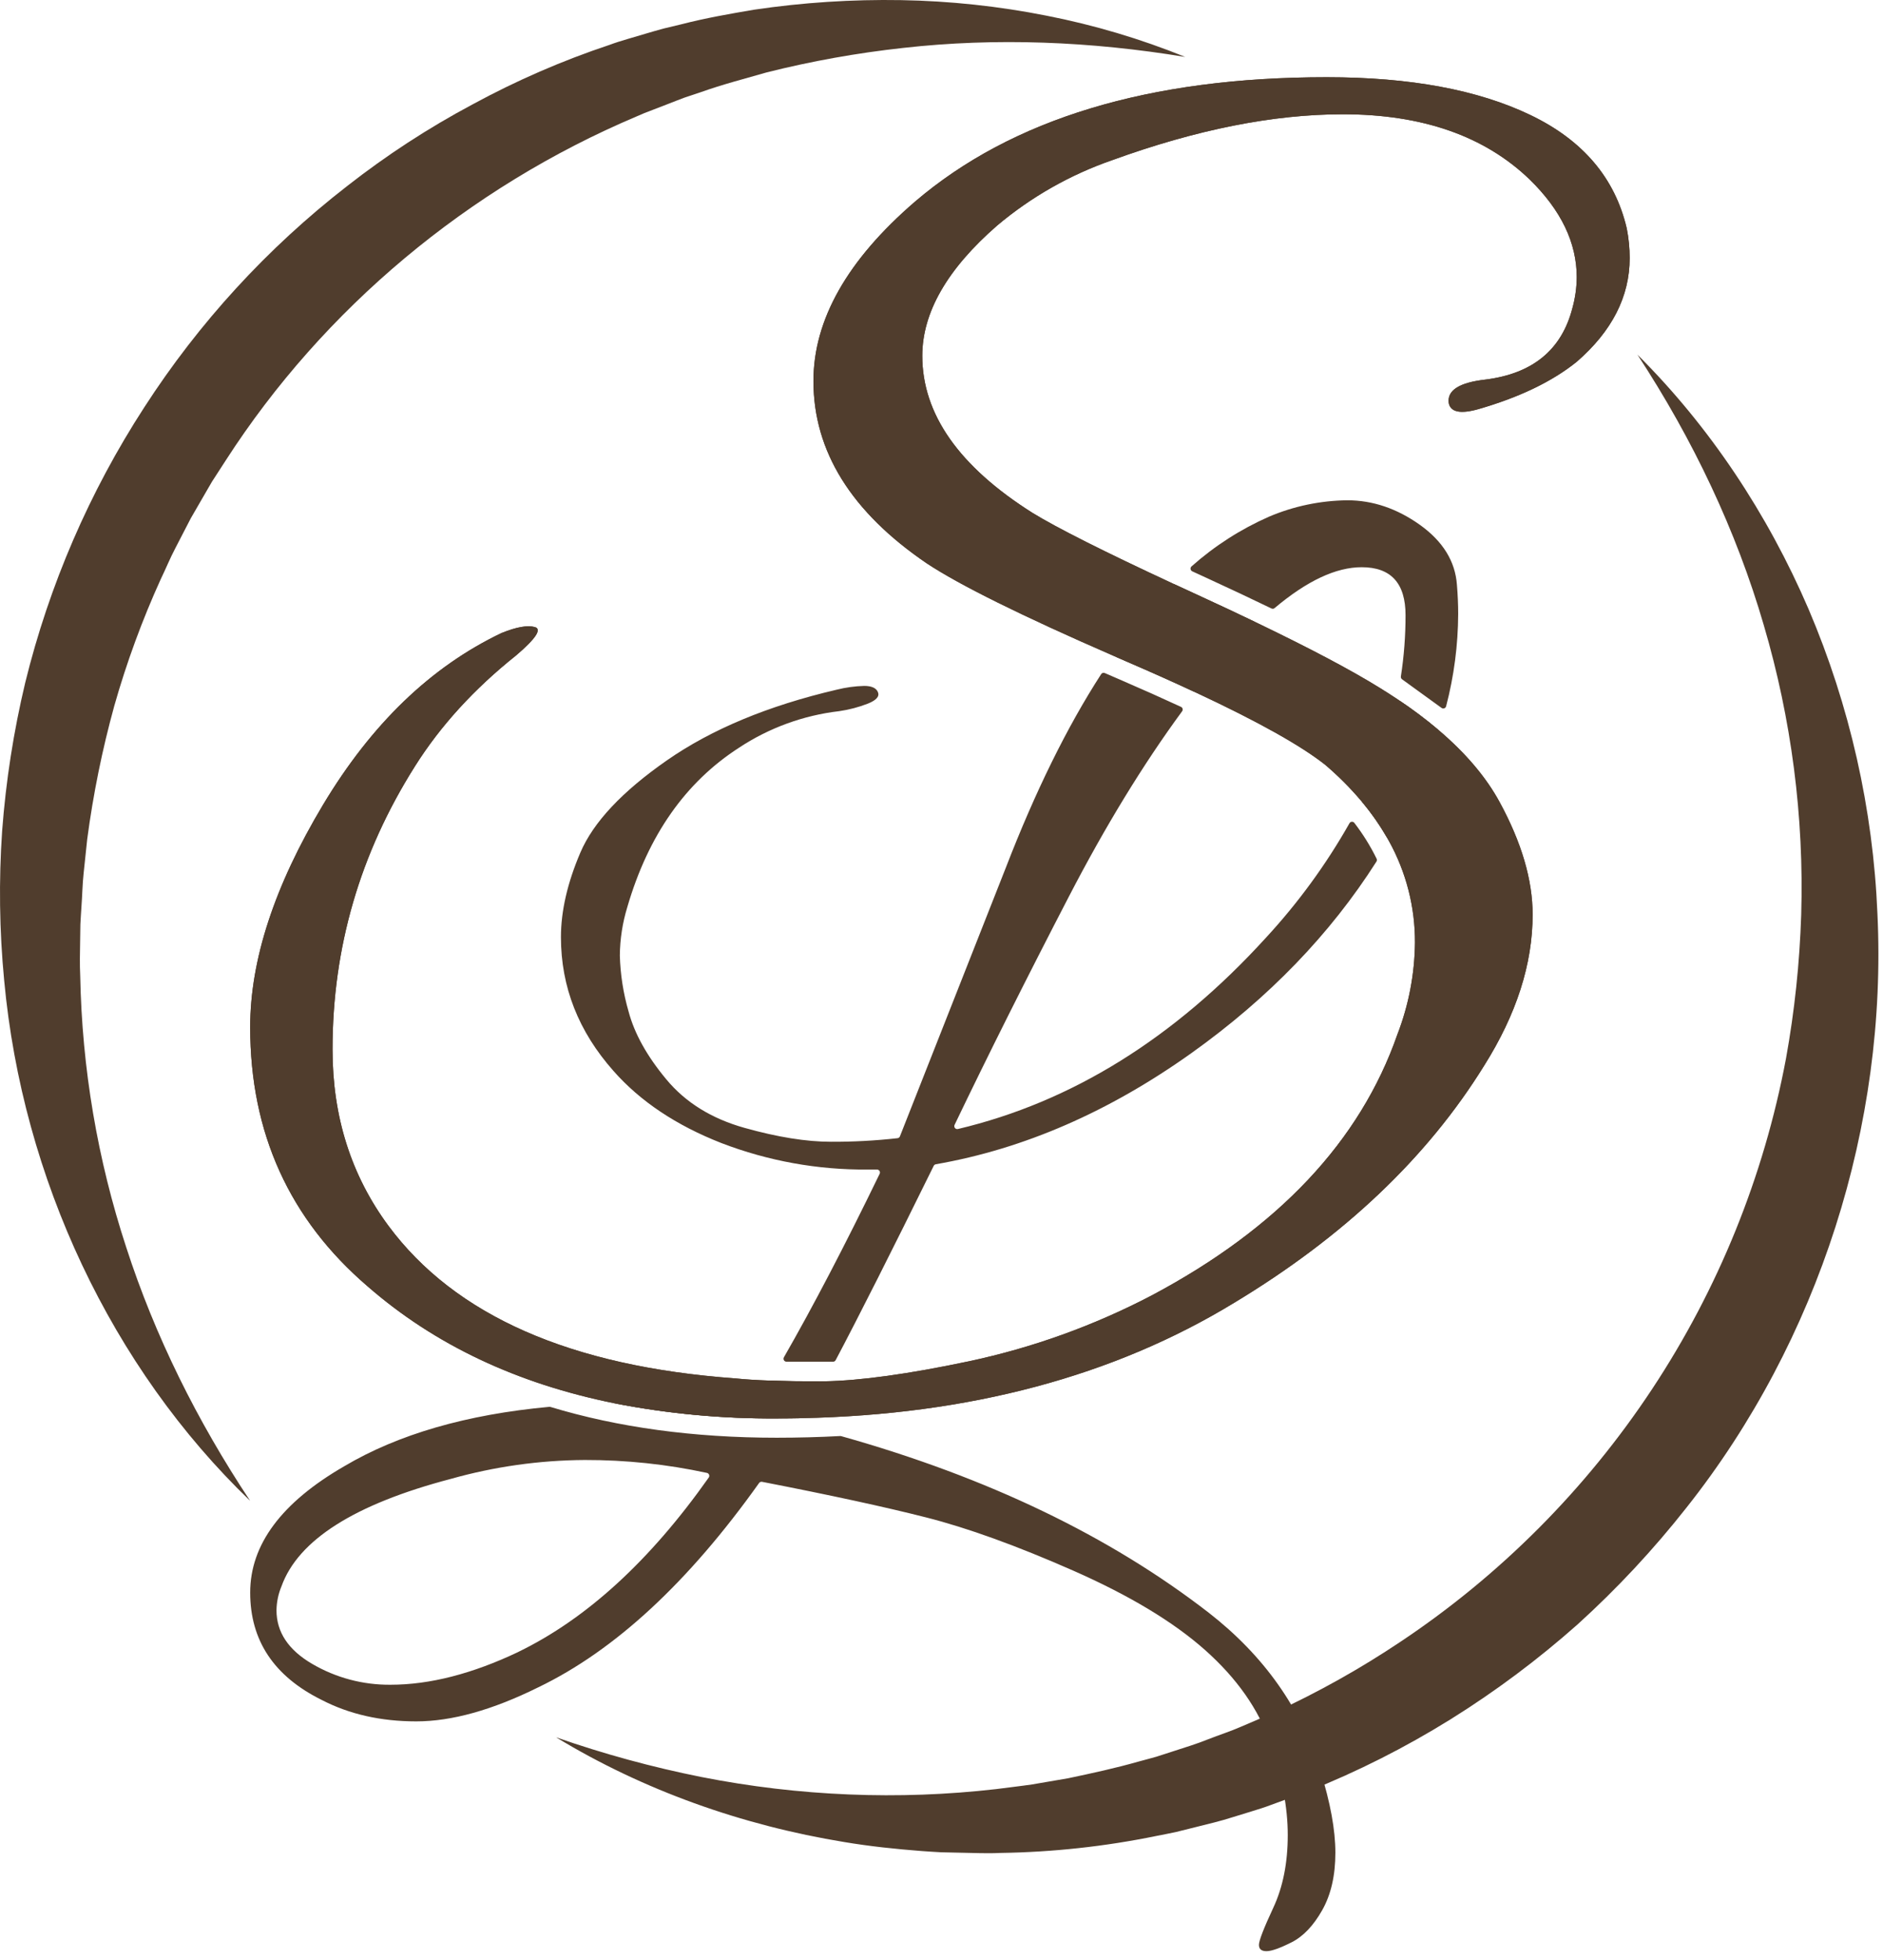
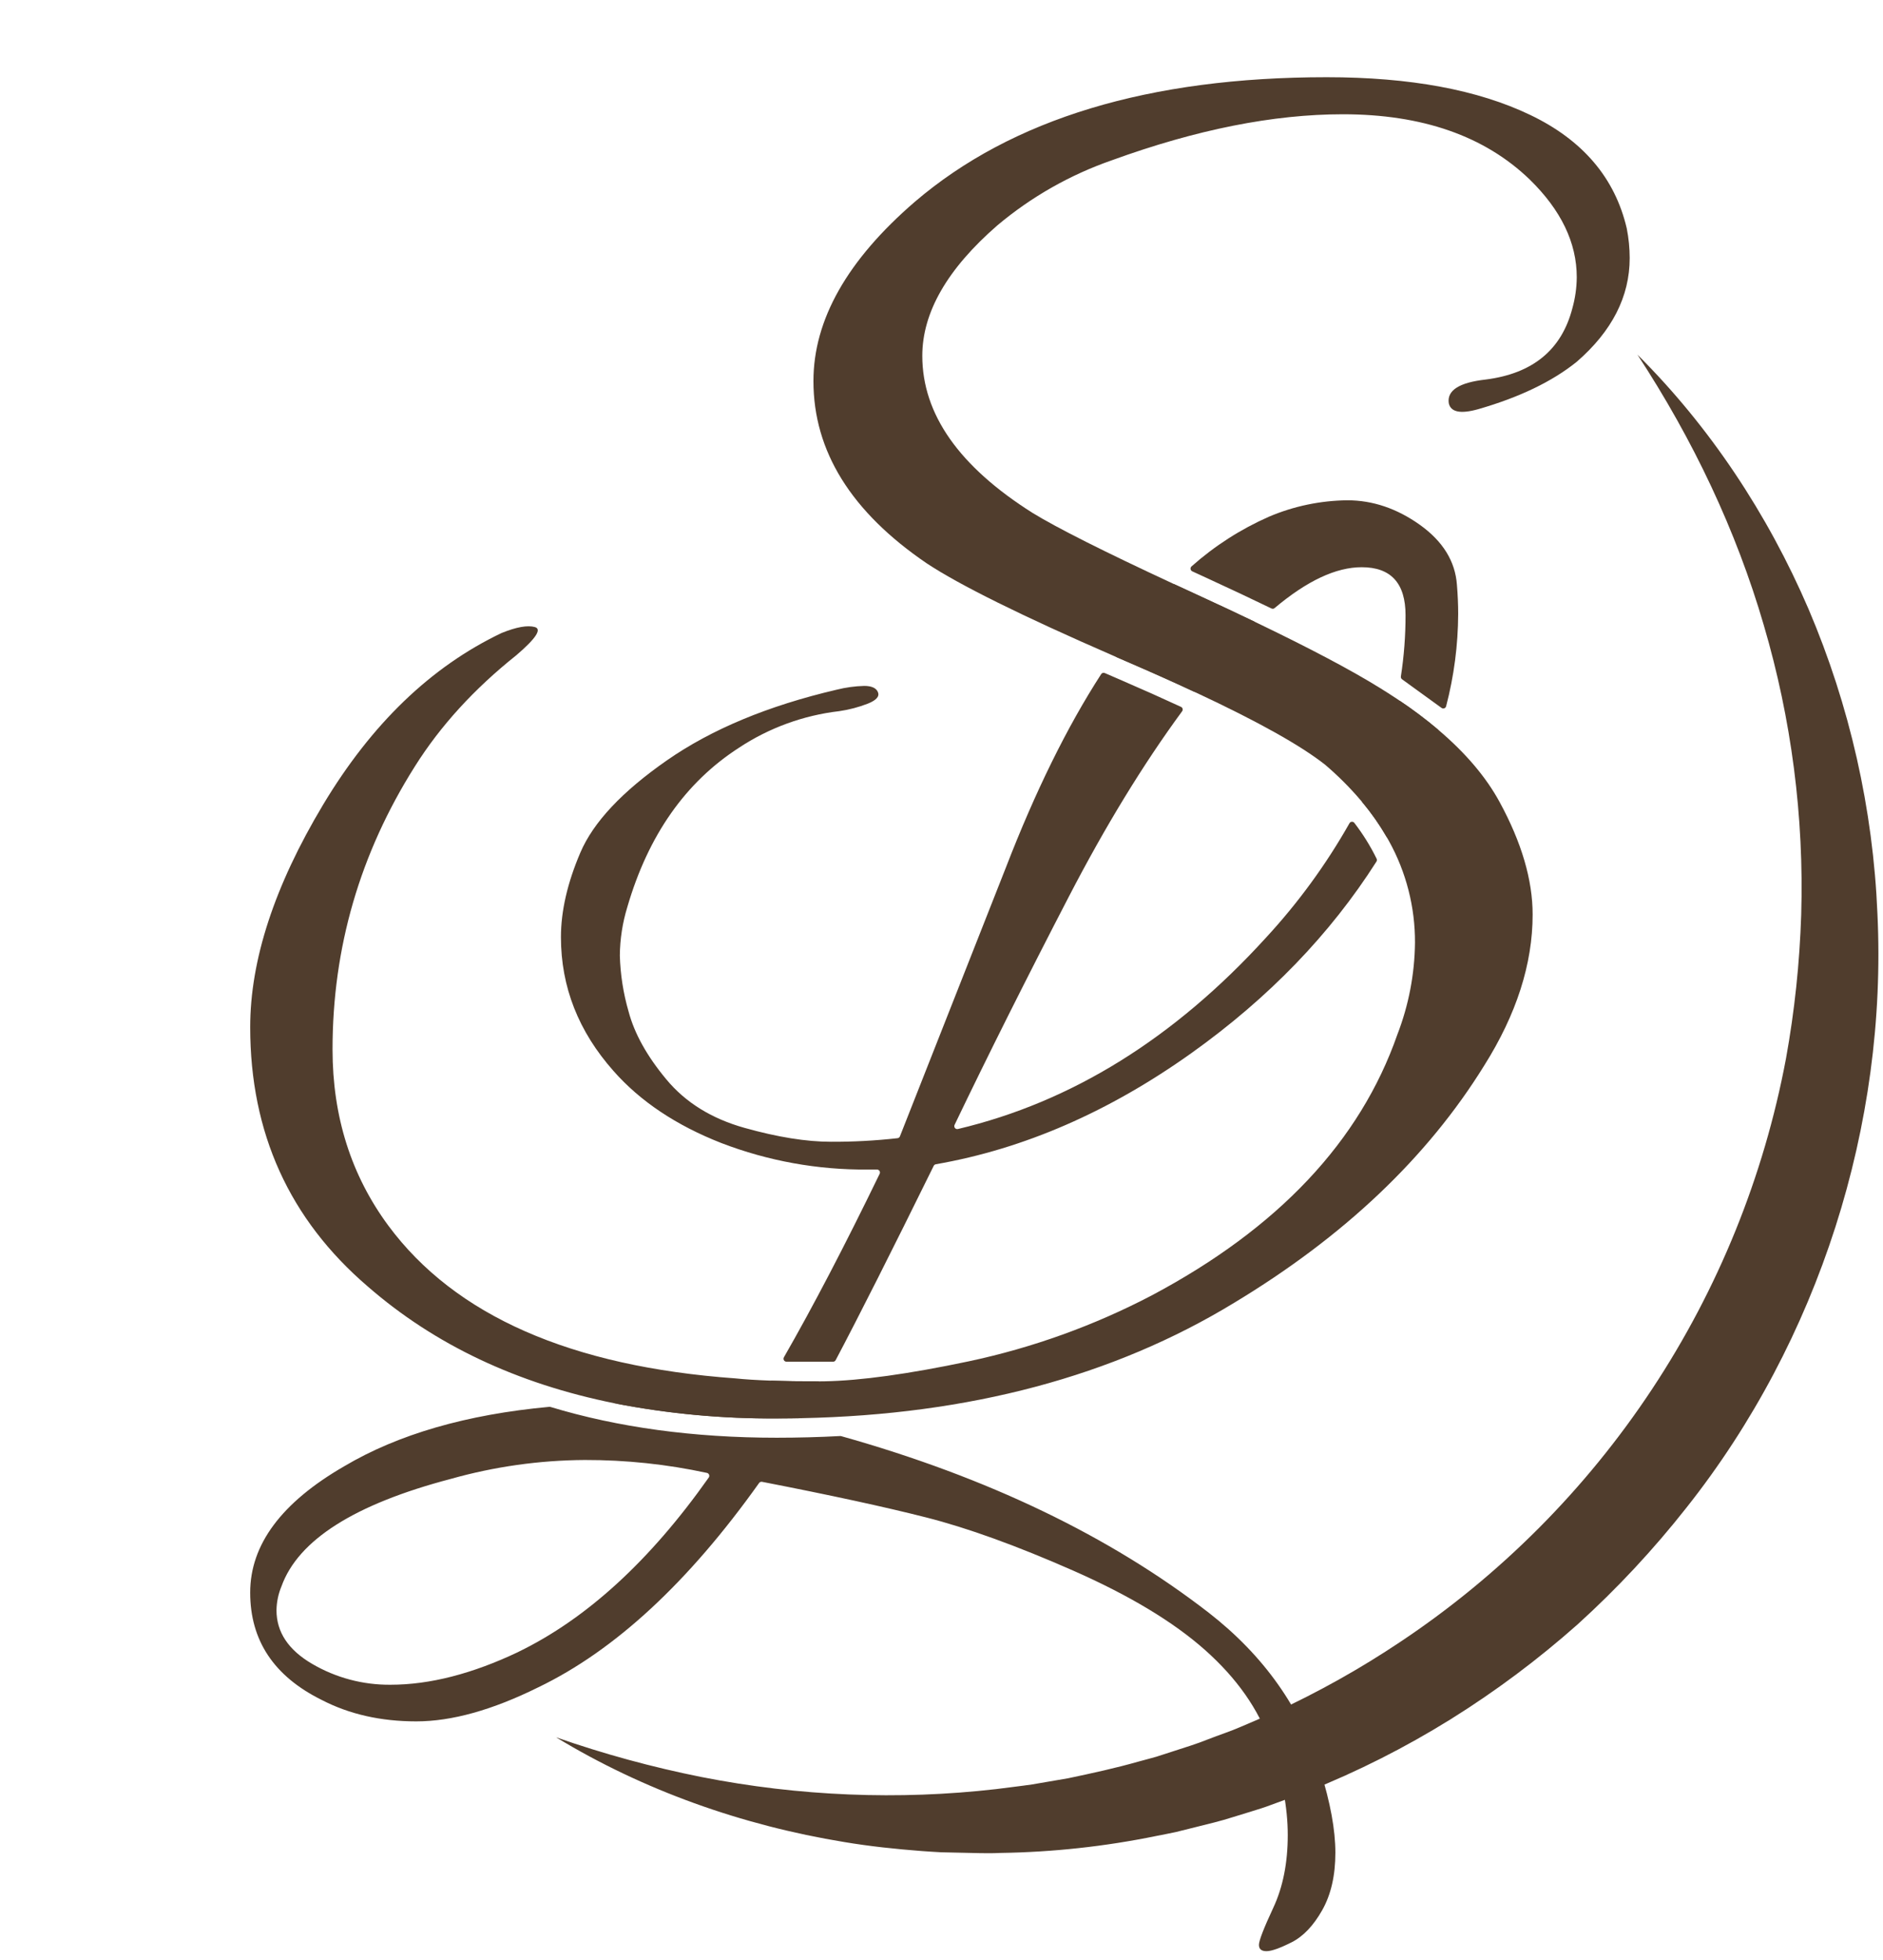
<svg xmlns="http://www.w3.org/2000/svg" width="148" height="154" viewBox="0 0 148 154" fill="none">
  <g id="Group 1171275814">
    <g id="Group 4">
      <g id="Group 3">
        <path id="Path 33" d="M128.09 20.271C128.09 23.299 126.703 26.015 123.929 28.422C122.002 29.974 119.421 31.216 116.184 32.146C114.797 32.535 114.027 32.38 113.872 31.681C113.718 30.674 114.681 30.053 116.764 29.818C120.462 29.352 122.734 27.489 123.582 24.229C123.806 23.433 123.923 22.611 123.93 21.784C123.93 19.068 122.696 16.507 120.23 14.1C116.685 10.686 111.792 8.978 105.551 8.977C100.077 8.977 94.027 10.181 87.402 12.587C84.109 13.73 81.053 15.466 78.385 17.71C74.456 21.127 72.491 24.542 72.491 27.955C72.491 32.535 75.381 36.649 81.161 40.297C83.093 41.48 86.772 43.331 92.199 45.851C92.831 46.145 93.486 46.447 94.164 46.758C95.846 47.529 97.41 48.264 98.856 48.961C103.016 50.962 106.211 52.653 108.44 54.035C108.904 54.32 109.352 54.607 109.787 54.897C110.944 55.661 112.056 56.493 113.114 57.39C115.221 59.188 116.804 61.058 117.862 63C119.596 66.183 120.463 69.132 120.462 71.848C120.462 75.73 119.191 79.688 116.648 83.723C112.177 90.942 105.627 97.151 96.998 102.352C87.523 108.122 76.196 111.142 63.015 111.413C62.362 111.426 61.706 111.433 61.046 111.433C56.77 111.46 52.501 111.062 48.303 110.245C40.624 108.698 34.16 105.64 28.912 101.072C22.746 95.793 19.664 89.001 19.665 80.696C19.665 75.419 21.572 69.597 25.387 63.232C29.199 56.871 33.877 52.371 39.423 49.73L39.44 49.723C40.59 49.259 41.454 49.105 42.031 49.26C42.609 49.418 42.127 50.155 40.586 51.473C37.272 54.112 34.614 57.022 32.611 60.205C28.294 67.037 26.136 74.449 26.137 82.442C26.137 87.721 27.602 92.339 30.53 96.297C35.77 103.359 44.863 107.356 57.81 108.288C58.541 108.365 59.451 108.423 60.541 108.462C61.631 108.501 62.898 108.521 64.341 108.521C64.489 108.521 64.638 108.52 64.79 108.517C67.634 108.467 71.414 107.944 76.132 106.949C81.143 105.886 85.985 104.143 90.524 101.769C100.464 96.49 106.899 89.66 109.829 81.277C110.719 78.974 111.189 76.529 111.215 74.06C111.228 71.267 110.524 68.517 109.17 66.074C108.549 64.952 107.818 63.895 106.988 62.918C106.124 61.9 105.18 60.954 104.164 60.088C102.26 58.578 98.876 56.687 94.013 54.414C92.381 53.651 90.583 52.845 88.617 51.997C88.243 51.835 87.876 51.675 87.513 51.518C80.296 48.376 75.404 45.955 72.837 44.255C66.901 40.219 63.934 35.446 63.935 29.935C63.935 25.123 66.594 20.427 71.912 15.847C79.541 9.327 90.329 6.067 104.278 6.066C110.827 6.066 116.164 7.056 120.288 9.037C124.41 11.015 126.934 13.983 127.86 17.943C128.012 18.709 128.089 19.489 128.09 20.271Z" fill="#503D2D" />
-         <path id="Path 34" d="M127.86 17.943C126.935 13.983 124.411 11.014 120.288 9.036C116.165 7.059 110.828 6.068 104.278 6.066C90.329 6.066 79.541 9.326 71.912 15.846C66.594 20.427 63.935 25.123 63.935 29.934C63.935 35.447 66.902 40.22 72.837 44.255C75.404 45.957 80.295 48.379 87.511 51.519C87.874 51.676 88.24 51.835 88.615 51.998C90.581 52.846 92.379 53.652 94.011 54.415C98.874 56.687 102.258 58.578 104.162 60.089C105.178 60.955 106.122 61.901 106.986 62.918C107.816 63.896 108.547 64.953 109.168 66.075C110.522 68.518 111.226 71.268 111.213 74.061C111.187 76.53 110.717 78.974 109.827 81.278C106.897 89.661 100.462 96.492 90.522 101.77C85.983 104.144 81.141 105.887 76.13 106.95C71.412 107.945 67.632 108.468 64.788 108.518C64.636 108.521 64.487 108.522 64.339 108.522C62.894 108.522 61.627 108.503 60.539 108.463C59.451 108.424 58.54 108.366 57.808 108.289C44.861 107.357 35.768 103.36 30.528 96.298C27.598 92.34 26.134 87.722 26.135 82.443C26.135 74.45 28.293 67.038 32.609 60.206C34.612 57.023 37.271 54.113 40.584 51.474C42.126 50.155 42.607 49.417 42.029 49.261C41.451 49.105 40.587 49.259 39.438 49.724L39.421 49.731C33.876 52.372 29.197 56.872 25.385 63.232C21.57 69.599 19.662 75.42 19.663 80.697C19.663 89.003 22.745 95.795 28.91 101.072C34.158 105.641 40.622 108.698 48.3 110.245C52.498 111.063 56.767 111.461 61.044 111.433C61.704 111.433 62.36 111.427 63.013 111.414C76.194 111.141 87.522 108.121 96.995 102.353C105.624 97.153 112.175 90.943 116.646 83.724C119.189 79.689 120.461 75.731 120.46 71.848C120.46 69.132 119.593 66.183 117.86 63.001C116.801 61.059 115.219 59.188 113.112 57.391C112.054 56.494 110.942 55.662 109.784 54.898C109.35 54.608 108.901 54.321 108.438 54.036C106.21 52.653 103.015 50.961 98.854 48.961C97.407 48.264 95.843 47.53 94.162 46.759C93.483 46.447 92.828 46.145 92.197 45.852C86.769 43.331 83.09 41.48 81.158 40.297C75.379 36.65 72.489 32.536 72.489 27.956C72.489 24.542 74.454 21.127 78.383 17.71C81.051 15.467 84.107 13.73 87.4 12.588C94.026 10.182 100.076 8.979 105.549 8.978C111.79 8.978 116.683 10.686 120.228 14.101C122.694 16.508 123.927 19.069 123.927 21.785C123.92 22.612 123.804 23.434 123.58 24.23C122.732 27.491 120.459 29.354 116.762 29.819C114.68 30.052 113.717 30.673 113.87 31.682C114.024 32.38 114.794 32.535 116.182 32.147C119.418 31.215 122 29.974 123.926 28.422C126.701 26.017 128.088 23.3 128.088 20.272C128.088 19.49 128.012 18.71 127.86 17.943Z" fill="#503D2D" />
        <path id="Path 35" d="M94.163 46.758C93.536 46.47 92.929 46.19 92.342 45.918C92.3 45.898 92.252 45.892 92.206 45.9C92.16 45.908 92.118 45.931 92.085 45.964C90.465 47.607 88.99 49.387 87.676 51.284C87.656 51.312 87.643 51.344 87.637 51.378C87.631 51.413 87.633 51.447 87.642 51.481C87.651 51.514 87.668 51.545 87.691 51.571C87.713 51.597 87.741 51.618 87.773 51.632C88.05 51.753 88.331 51.874 88.616 51.997C90.516 52.817 92.26 53.597 93.847 54.338C93.894 54.36 93.947 54.365 93.998 54.352C94.048 54.34 94.092 54.311 94.124 54.269C94.353 53.972 94.583 53.679 94.813 53.389C95.998 51.918 97.267 50.516 98.615 49.192C98.642 49.166 98.662 49.134 98.674 49.099C98.686 49.063 98.689 49.025 98.683 48.988C98.677 48.952 98.663 48.917 98.64 48.887C98.618 48.857 98.589 48.832 98.555 48.816C97.193 48.163 95.729 47.477 94.163 46.758ZM109.713 55.23C109.126 57.844 108.233 60.379 107.053 62.783C107.033 62.824 107.026 62.869 107.031 62.913C107.037 62.958 107.055 62.999 107.083 63.034C107.787 63.876 108.418 64.775 108.97 65.723C108.99 65.759 109.019 65.788 109.055 65.809C109.09 65.829 109.13 65.841 109.171 65.841C109.211 65.841 109.251 65.83 109.287 65.81C109.322 65.79 109.352 65.76 109.372 65.725C110.884 63.133 112.122 60.389 113.066 57.54C113.08 57.496 113.081 57.448 113.068 57.404C113.055 57.359 113.03 57.319 112.994 57.289C112.059 56.504 111.082 55.769 110.068 55.087C110.037 55.066 110.001 55.053 109.964 55.049C109.926 55.045 109.888 55.05 109.853 55.064C109.818 55.078 109.787 55.101 109.763 55.13C109.738 55.159 109.721 55.193 109.713 55.23V55.23ZM114.512 45.95C114.38 44.099 113.411 42.528 111.607 41.237C109.799 39.948 107.894 39.303 105.894 39.303C103.777 39.327 101.686 39.764 99.738 40.592C97.519 41.569 95.466 42.886 93.653 44.496C93.624 44.522 93.602 44.554 93.588 44.59C93.575 44.627 93.57 44.666 93.576 44.704C93.581 44.743 93.596 44.779 93.619 44.81C93.642 44.842 93.672 44.867 93.707 44.883C94.06 45.047 94.421 45.212 94.788 45.38C96.639 46.23 98.355 47.038 99.935 47.803C99.975 47.822 100.02 47.829 100.063 47.824C100.107 47.818 100.148 47.8 100.182 47.771C102.726 45.63 105.007 44.56 107.027 44.561C109.325 44.561 110.473 45.817 110.473 48.331C110.474 49.942 110.352 51.551 110.107 53.143C110.101 53.185 110.106 53.229 110.122 53.268C110.138 53.308 110.165 53.342 110.2 53.367L113.304 55.615C113.334 55.637 113.37 55.651 113.407 55.657C113.444 55.661 113.482 55.657 113.517 55.645C113.553 55.632 113.584 55.611 113.61 55.583C113.635 55.555 113.653 55.521 113.662 55.485C114.282 53.116 114.6 50.679 114.61 48.23C114.61 47.503 114.578 46.743 114.512 45.95ZM106.448 64.646C106.425 64.615 106.395 64.591 106.36 64.576C106.325 64.561 106.287 64.554 106.249 64.557C106.21 64.56 106.174 64.573 106.142 64.593C106.11 64.614 106.083 64.642 106.065 64.676C104.229 67.92 102.023 70.94 99.492 73.677C92.295 81.574 84.227 86.581 75.288 88.697C75.246 88.707 75.201 88.704 75.16 88.69C75.119 88.676 75.082 88.65 75.055 88.616C75.028 88.581 75.011 88.54 75.006 88.497C75.001 88.453 75.009 88.409 75.028 88.37C77.669 82.868 80.67 76.879 84.029 70.403C86.888 64.891 89.849 60.049 92.912 55.878C92.933 55.851 92.947 55.819 92.954 55.786C92.96 55.752 92.959 55.717 92.951 55.684C92.943 55.651 92.927 55.62 92.905 55.594C92.883 55.567 92.856 55.546 92.825 55.532C91.356 54.852 89.755 54.138 88.023 53.39C87.619 53.216 87.222 53.044 86.833 52.875C86.783 52.853 86.727 52.849 86.675 52.865C86.623 52.881 86.578 52.915 86.549 52.961C83.87 57.105 81.372 62.175 79.054 68.171L70.733 89.271C70.718 89.311 70.693 89.345 70.66 89.37C70.627 89.396 70.587 89.412 70.546 89.417C68.809 89.612 67.062 89.706 65.315 89.698C63.377 89.698 61.111 89.334 58.519 88.607C55.923 87.88 53.872 86.607 52.364 84.787C50.852 82.97 49.868 81.201 49.409 79.481C48.991 78.045 48.759 76.561 48.718 75.066C48.73 73.771 48.929 72.485 49.31 71.247C50.95 65.626 53.872 61.46 58.075 58.748C60.44 57.184 63.14 56.199 65.956 55.87C66.73 55.759 67.49 55.559 68.219 55.275C68.875 55.011 69.138 54.714 69.007 54.383C68.875 54.053 68.514 53.886 67.923 53.886C67.192 53.905 66.466 54.005 65.757 54.184C60.372 55.441 55.923 57.293 52.411 59.739C48.898 62.184 46.633 64.598 45.615 66.98C44.597 69.361 44.088 71.577 44.089 73.627C44.089 77.53 45.468 81.036 48.226 84.143C50.327 86.525 53.15 88.409 56.695 89.798C60.371 91.21 64.281 91.917 68.219 91.88H68.932C68.971 91.881 69.01 91.891 69.044 91.91C69.079 91.93 69.108 91.958 69.128 91.991C69.149 92.025 69.161 92.063 69.163 92.103C69.165 92.142 69.156 92.181 69.139 92.216C66.39 97.879 63.882 102.683 61.614 106.628C61.594 106.663 61.583 106.703 61.583 106.744C61.583 106.785 61.593 106.825 61.614 106.86C61.634 106.895 61.663 106.925 61.698 106.945C61.733 106.966 61.773 106.976 61.814 106.977H65.479C65.521 106.977 65.562 106.965 65.598 106.944C65.634 106.922 65.663 106.891 65.682 106.854C67.462 103.492 70.03 98.404 73.387 91.591C73.403 91.558 73.427 91.53 73.456 91.508C73.485 91.486 73.519 91.471 73.555 91.465C80.473 90.262 87.181 87.342 93.68 82.706C99.722 78.392 104.557 73.387 108.184 67.689C108.206 67.655 108.219 67.616 108.221 67.576C108.223 67.535 108.215 67.495 108.198 67.459C107.71 66.465 107.124 65.523 106.448 64.646ZM103.776 139.101C102.265 134.206 99.343 130.072 95.01 126.701C87.231 120.676 77.6 116.05 66.114 112.824C66.09 112.817 66.065 112.815 66.04 112.816C64.402 112.904 62.737 112.948 61.046 112.949C54.514 112.949 48.574 112.138 43.266 110.531C43.238 110.522 43.208 110.519 43.178 110.522C36.666 111.123 31.29 112.68 27.051 115.193C22.126 118.038 19.664 121.345 19.664 125.113C19.664 128.882 21.536 131.692 25.278 133.545C27.444 134.669 29.923 135.232 32.714 135.233C35.505 135.234 38.706 134.341 42.316 132.553C48.326 129.659 54.108 124.309 59.663 116.506C59.688 116.469 59.724 116.441 59.766 116.425C59.807 116.408 59.852 116.404 59.896 116.412C65.277 117.459 69.579 118.392 72.8 119.212C76.051 120.039 79.892 121.427 84.324 123.377C88.755 125.327 92.219 127.41 94.715 129.627C97.209 131.843 98.916 134.273 99.836 136.918C100.756 139.563 101.216 141.977 101.215 144.16C101.215 146.343 100.838 148.244 100.083 149.864C99.328 151.485 98.95 152.46 98.95 152.791C98.95 153.121 99.147 153.286 99.541 153.286C99.935 153.286 100.592 153.054 101.511 152.592C102.429 152.129 103.233 151.286 103.924 150.063C104.614 148.839 104.959 147.335 104.958 145.549C104.958 143.762 104.564 141.613 103.776 139.1V139.101ZM40.74 129.778C37.128 131.495 33.78 132.354 30.695 132.355C28.533 132.374 26.406 131.809 24.54 130.719C22.667 129.627 21.731 128.221 21.732 126.502C21.742 125.855 21.876 125.215 22.126 124.618C23.439 120.981 27.871 118.17 35.423 116.186C38.853 115.219 42.397 114.719 45.96 114.698C49.189 114.691 52.41 115.031 55.566 115.713C55.603 115.721 55.638 115.739 55.667 115.764C55.697 115.79 55.719 115.822 55.733 115.858C55.747 115.894 55.751 115.933 55.746 115.971C55.742 116.01 55.728 116.046 55.705 116.078C51.098 122.604 46.11 127.17 40.74 129.775V129.778ZM63.081 111.307L64.553 108.909L64.341 108.525C62.954 108.525 61.731 108.507 60.673 108.471C60.633 108.47 60.592 108.48 60.557 108.5C60.522 108.519 60.492 108.548 60.471 108.583C59.984 109.397 59.508 110.169 59.045 110.898C59.021 110.937 58.985 110.967 58.944 110.985C58.902 111.003 58.856 111.008 58.811 110.999C55.806 110.465 52.757 110.209 49.705 110.234C49.232 110.234 48.765 110.239 48.303 110.248C52.501 111.066 56.77 111.463 61.047 111.436C61.664 111.436 62.278 111.43 62.889 111.419C62.928 111.417 62.966 111.406 62.999 111.386C63.033 111.366 63.061 111.338 63.081 111.304V111.307Z" fill="#503D2D" />
      </g>
-       <path id="Path 36" d="M19.662 117.909C8.777 107.446 1.766 92.58 0.327 77.013C-0.047 73.112 -0.1 69.188 0.168 65.279C0.461 61.354 1.069 57.459 1.983 53.63C3.871 45.946 7.034 38.633 11.342 31.995C15.633 25.35 21.018 19.479 27.268 14.63C30.367 12.202 33.672 10.05 37.146 8.199C40.592 6.326 44.197 4.761 47.918 3.522C48.376 3.351 48.842 3.206 49.312 3.069L50.717 2.654C51.187 2.52 51.652 2.376 52.123 2.251L53.547 1.91C55.434 1.422 57.356 1.087 59.269 0.762C63.099 0.195 66.97 -0.056 70.841 0.01C74.678 0.077 78.501 0.486 82.265 1.234C85.992 1.964 89.639 3.048 93.159 4.474C85.722 3.247 78.275 2.946 70.996 3.764C67.38 4.158 63.794 4.8 60.266 5.686C58.525 6.187 56.779 6.634 55.079 7.242L53.799 7.669C53.376 7.822 52.959 7.994 52.539 8.155L51.282 8.64C50.861 8.796 50.444 8.959 50.035 9.147C36.812 14.737 25.441 24.231 17.751 36.157L17.029 37.273L16.667 37.831L16.333 38.406L15.001 40.708L13.779 43.07C13.365 43.854 13.035 44.679 12.646 45.475C11.175 48.708 9.95 52.047 8.98 55.464C8.033 58.9 7.323 62.396 6.855 65.929L6.574 68.595C6.476 69.484 6.469 70.38 6.399 71.273C6.372 71.721 6.337 72.168 6.318 72.616L6.298 73.961C6.283 74.857 6.261 75.757 6.305 76.653C6.441 83.907 7.66 91.099 9.922 97.992C12.173 104.952 15.492 111.628 19.662 117.909Z" fill="#503D2D" />
      <path id="Path 37" d="M128.699 27.862C134.365 33.494 138.925 40.354 142.15 47.853C145.387 55.441 147.221 63.553 147.563 71.796C148.352 88.335 142.963 105.312 132.556 118.438C129.968 121.726 127.109 124.791 124.009 127.602C120.883 130.377 117.528 132.883 113.979 135.091C110.436 137.292 106.706 139.175 102.831 140.719L99.903 141.795C99.418 141.982 98.921 142.134 98.424 142.287L96.934 142.745C95.947 143.065 94.934 143.3 93.928 143.552L92.42 143.927C91.914 144.039 91.403 144.131 90.896 144.233C86.848 145.062 82.731 145.51 78.599 145.569C77.572 145.622 76.543 145.565 75.517 145.551L73.98 145.517C73.468 145.494 72.956 145.453 72.445 145.42C70.402 145.263 68.367 145.05 66.353 144.712C58.299 143.396 50.534 140.632 43.707 136.484C47.441 137.79 51.263 138.833 55.143 139.606C58.967 140.36 62.844 140.817 66.738 140.975C70.59 141.133 74.449 140.993 78.279 140.555C79.231 140.429 80.182 140.325 81.128 140.186L83.952 139.702C85.82 139.309 87.682 138.906 89.511 138.384C89.97 138.258 90.43 138.143 90.886 138.01L92.242 137.572C93.145 137.279 94.052 137.005 94.932 136.649C95.814 136.3 96.718 136.018 97.585 135.634L100.192 134.515C103.621 132.935 106.92 131.087 110.059 128.989C117.912 123.757 124.639 117.007 129.845 109.137C135.052 101.267 138.632 92.436 140.375 83.162C141.05 79.427 141.45 75.647 141.571 71.853C141.797 64.169 140.805 56.497 138.632 49.122C136.466 41.683 133.072 34.537 128.699 27.862Z" fill="#503D2D" />
    </g>
  </g>
</svg>